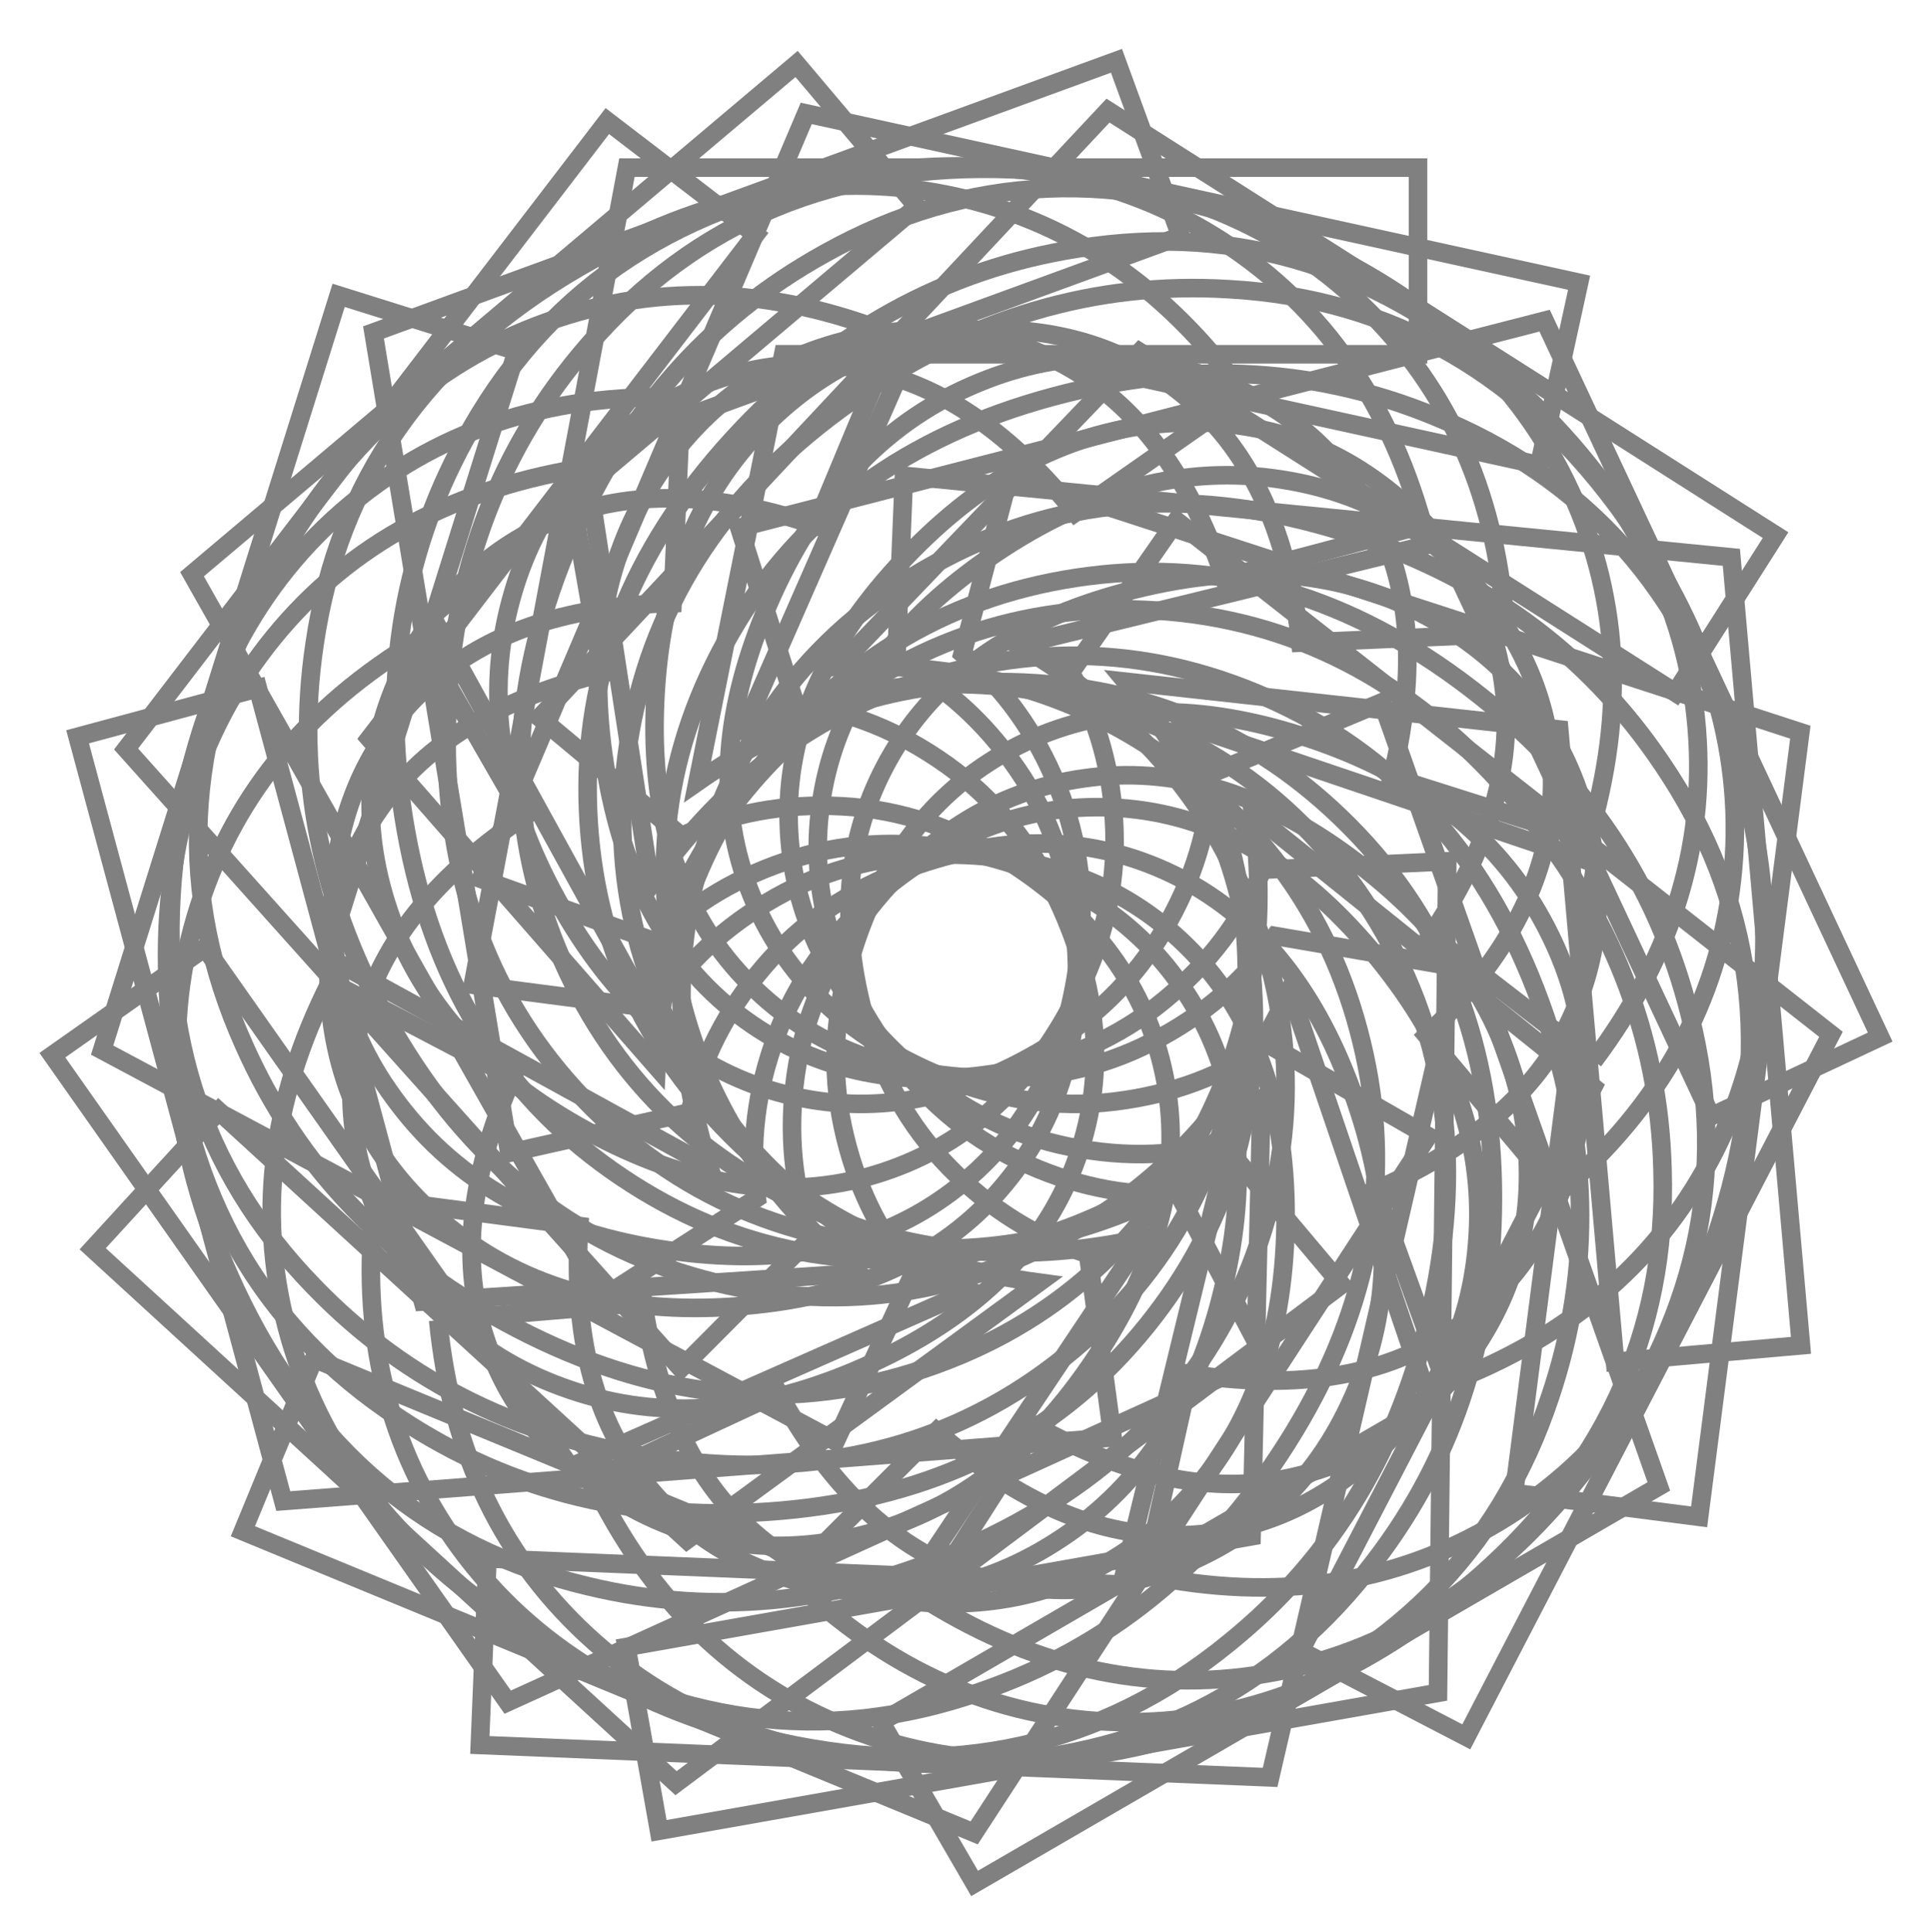
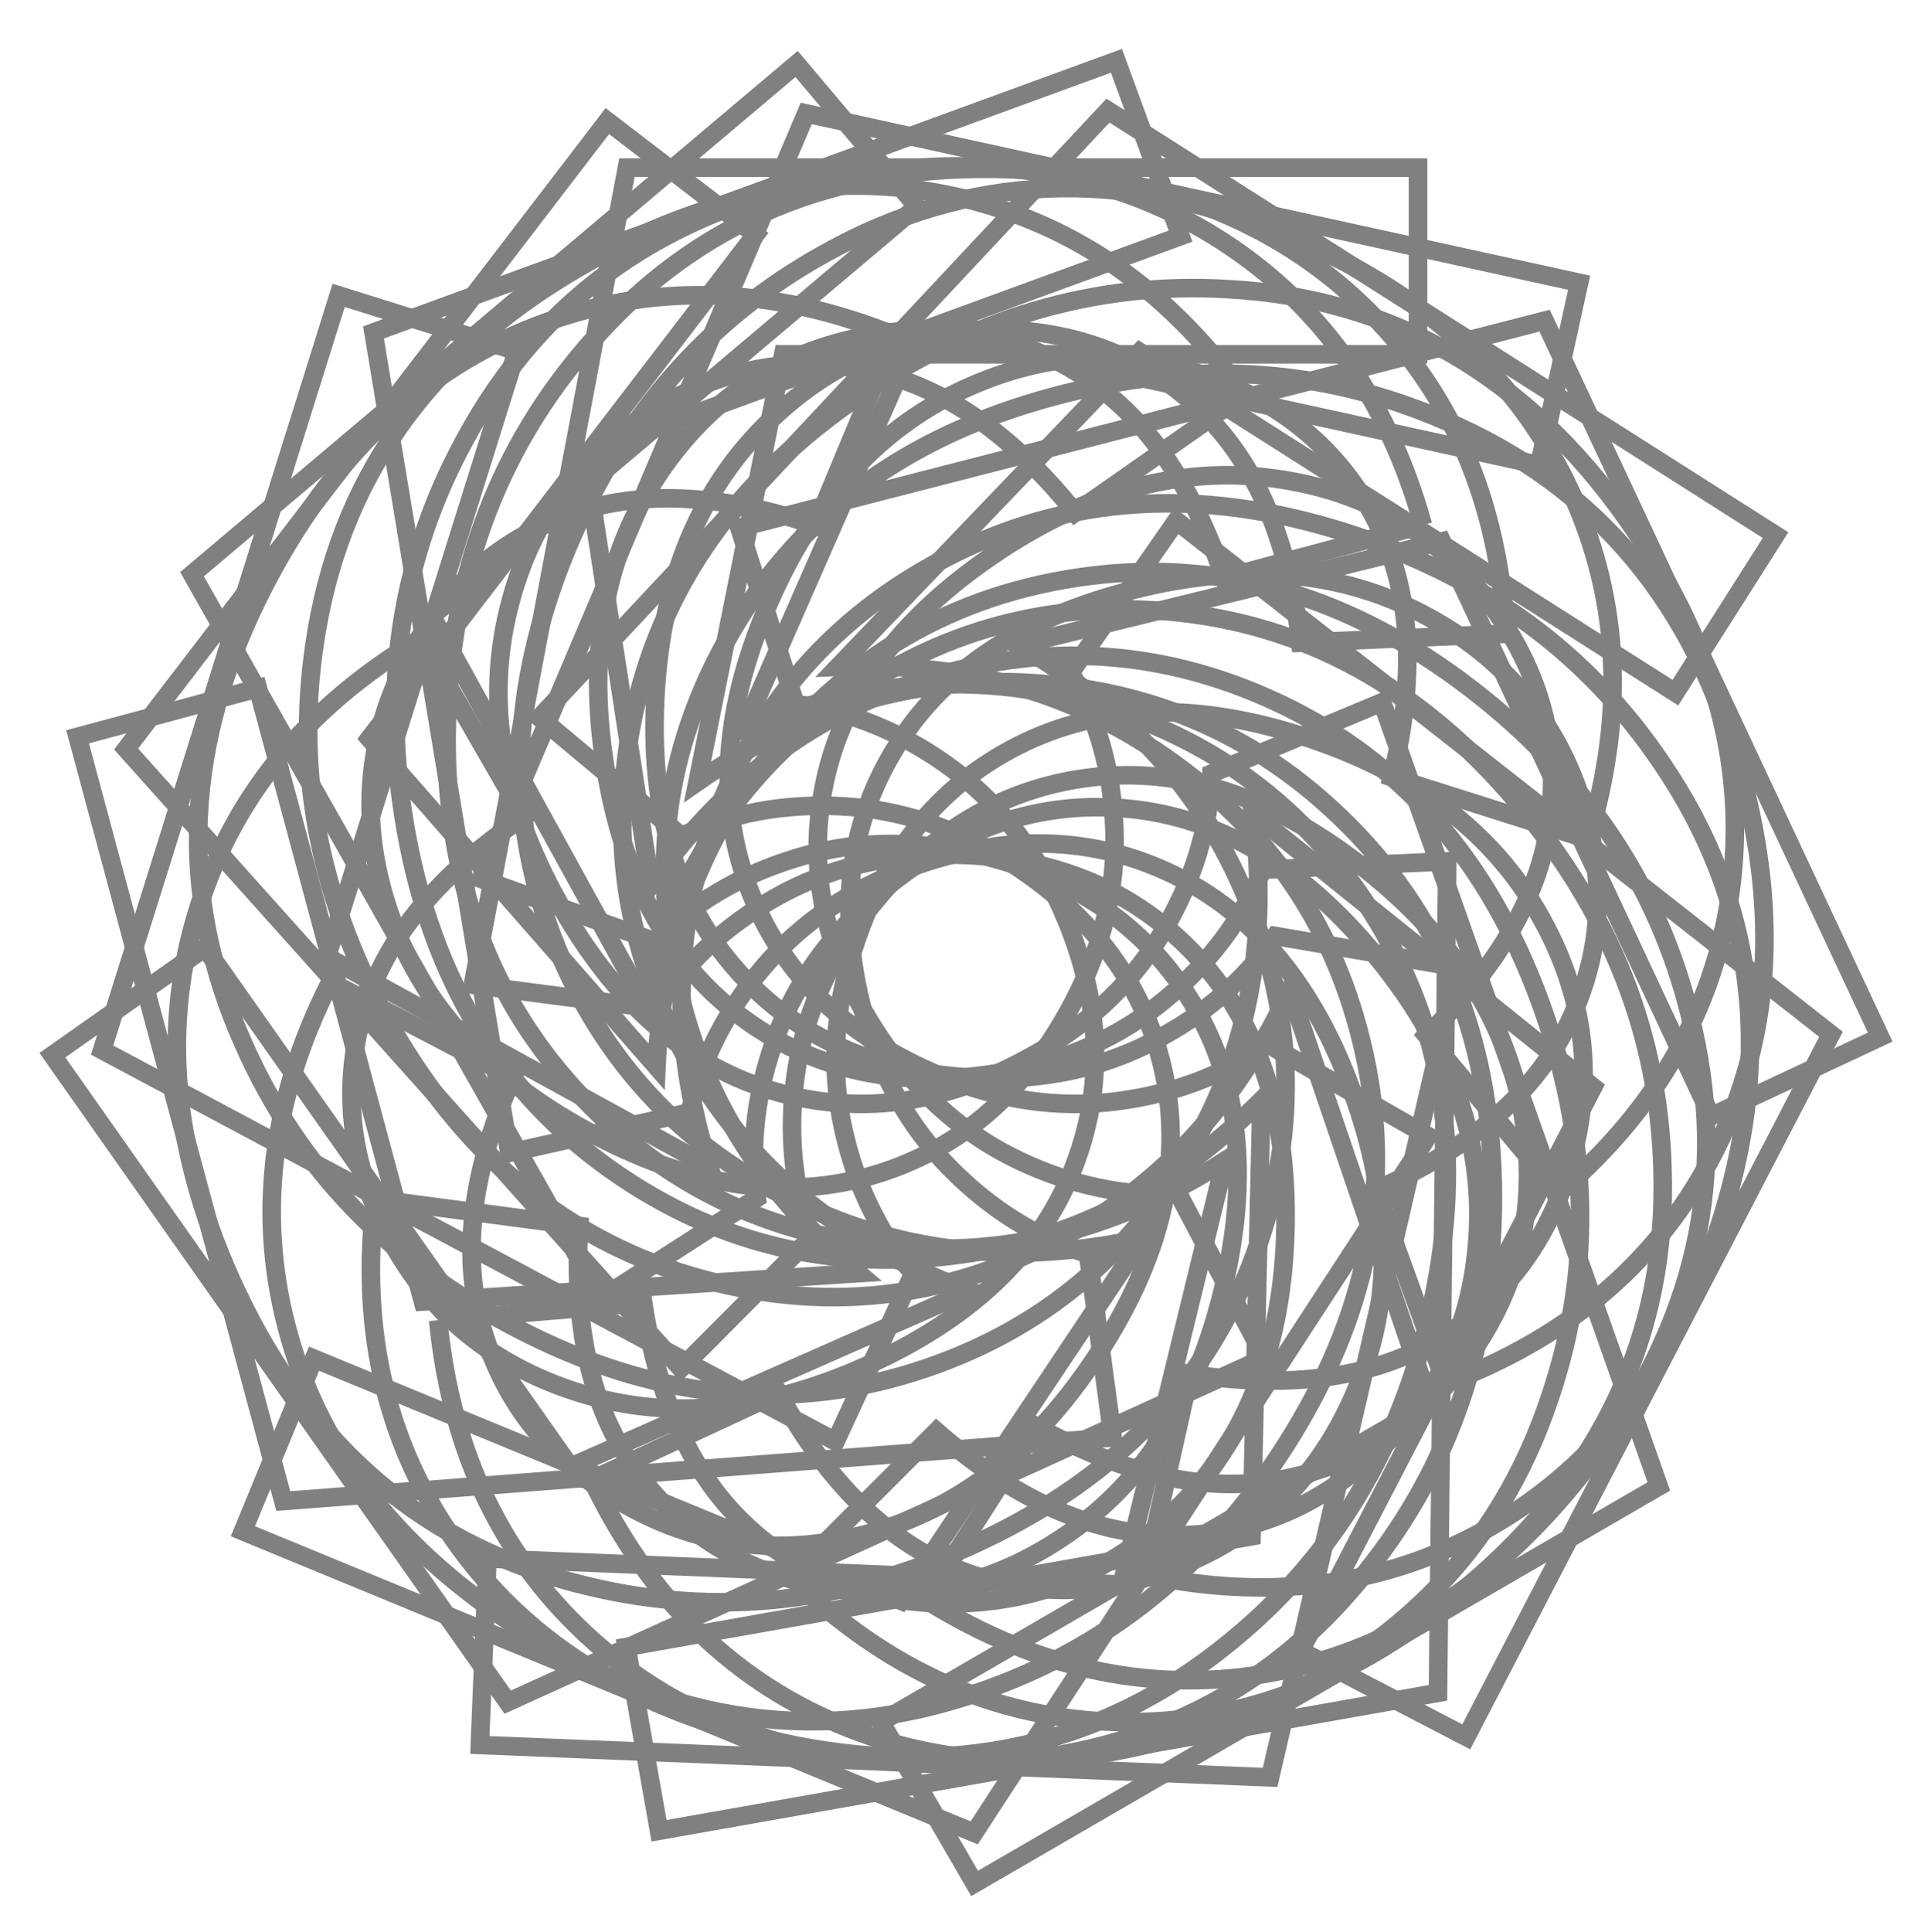
<svg xmlns="http://www.w3.org/2000/svg" xmlns:ns1="http://sodipodi.sourceforge.net/DTD/sodipodi-0.dtd" xmlns:ns2="http://www.inkscape.org/namespaces/inkscape" id="svg3003" ns1:docname="angolo_aureo_08.svg" viewBox="0 0 527.05 527.19" version="1.1" ns2:version="0.48.1 ">
  <ns1:namedview id="base" fit-margin-left="0" ns2:zoom="0.90925696" borderopacity="1.0" ns2:current-layer="layer1" ns2:cx="281.0494" ns2:cy="243.01988" ns2:window-maximized="1" showgrid="false" fit-margin-right="0" units="mm" ns2:document-units="mm" bordercolor="#666666" ns2:window-x="-4" ns2:window-y="-4" fit-margin-bottom="0" ns2:window-width="1024" ns2:pageopacity="0.0" ns2:pageshadow="2" pagecolor="#ffffff" ns2:window-height="551" fit-margin-top="0" />
  <g id="layer1" ns2:label="Layer 1" ns2:groupmode="layer" transform="translate(-39.543 -87.914)">
    <g id="g5185" transform="matrix(1.43 0 0 1.43 -130.32 -151.15)">
      <g id="text4313" style="stroke:#808080;stroke-width:3.543;fill:none">
        <path id="path5224" style="" d="m202.41 419.13 39.146-3.314c2.9 19.055 9.631 33.381 20.194 42.977 10.563 9.597 23.301 14.395 38.213 14.395 17.95 0 33.139-6.766 45.566-20.298s18.641-31.482 18.641-53.851c-0-21.264-5.972-38.041-17.916-50.33s-27.582-18.433-46.912-18.434c-12.013 0-22.852 2.727-32.518 8.181-9.666 5.454-17.26 12.531-22.783 21.23l-35.003-4.557 29.411-155.96h150.99v35.624h-121.16l-16.362 81.605c18.226-12.703 37.35-19.055 57.372-19.055 26.511 0 48.88 9.182 67.107 27.547 18.226 18.365 27.34 41.976 27.34 70.835-0 27.478-8.009 51.228-24.026 71.249-19.469 24.578-46.05 36.867-79.741 36.867-27.616 0-50.157-7.732-67.624-23.197s-27.443-35.97-29.929-61.514z" />
      </g>
      <g id="text5117" style="stroke:#808080;stroke-width:3.543;fill:none" transform="rotate(222.49)">
-         <path id="path5227" style="" d="m-561.57 13.132 39.146-3.314c2.9 19.055 9.631 33.381 20.194 42.977 10.563 9.597 23.301 14.395 38.213 14.395 17.95 0 33.139-6.766 45.566-20.298s18.641-31.482 18.641-53.851c-0-21.264-5.972-38.041-17.916-50.33s-27.582-18.433-46.912-18.434c-12.013 0-22.852 2.727-32.518 8.181-9.666 5.454-17.26 12.531-22.783 21.23l-35.003-4.557 29.411-155.96h150.99v35.624h-121.16l-16.362 81.605c18.226-12.703 37.35-19.055 57.372-19.055 26.511 0 48.88 9.182 67.107 27.547 18.226 18.365 27.34 41.976 27.34 70.835-0 27.478-8.009 51.228-24.026 71.249-19.469 24.578-46.05 36.867-79.741 36.867-27.616-0-50.157-7.732-67.624-23.197s-27.443-35.97-29.929-61.514z" />
-       </g>
+         </g>
      <g id="text5121" style="stroke:#808080;stroke-width:3.543;fill:none" transform="matrix(.088 .996 -.996 .088 0 0)">
-         <path id="path5230" style="" d="m276.02-203.52 39.146-3.314c2.9 19.055 9.631 33.381 20.194 42.977 10.563 9.597 23.301 14.395 38.213 14.395 17.95 0 33.139-6.766 45.566-20.298s18.641-31.482 18.641-53.851c-0-21.264-5.972-38.041-17.916-50.33s-27.581-18.433-46.912-18.434c-12.013 0-22.852 2.727-32.518 8.181-9.666 5.454-17.26 12.531-22.783 21.23l-35.003-4.557 29.411-155.96h150.99v35.624h-121.16l-16.362 81.605c18.226-12.703 37.35-19.055 57.372-19.055 26.511 0 48.88 9.182 67.107 27.547 18.226 18.365 27.34 41.976 27.34 70.835-0 27.478-8.009 51.228-24.026 71.249-19.469 24.578-46.05 36.867-79.741 36.867-27.616-0-50.157-7.732-67.624-23.197s-27.443-35.97-29.929-61.514z" />
-       </g>
+         </g>
      <g id="text5125" style="stroke:#808080;stroke-width:3.543;fill:none" transform="rotate(-52.53)">
        <path id="path5233" style="" d="m-195.27 522 39.146-3.314c2.9 19.055 9.631 33.381 20.194 42.977 10.563 9.597 23.301 14.395 38.213 14.395 17.95 0 33.139-6.766 45.566-20.298s18.641-31.482 18.641-53.851c-0-21.264-5.972-38.041-17.916-50.33s-27.581-18.433-46.912-18.434c-12.013 0-22.852 2.727-32.518 8.181-9.666 5.454-17.26 12.531-22.783 21.23l-35.003-4.557 29.411-155.96h150.99v35.624h-121.16l-16.362 81.605c18.226-12.703 37.35-19.055 57.372-19.055 26.511 0 48.88 9.182 67.107 27.547 18.226 18.365 27.34 41.976 27.34 70.835-0 27.478-8.009 51.228-24.026 71.249-19.469 24.578-46.05 36.867-79.741 36.867-27.616-0-50.157-7.732-67.624-23.197s-27.443-35.97-29.929-61.514z" />
      </g>
      <g id="text5129" style="stroke:#808080;stroke-width:3.543;fill:none" transform="rotate(169.96)">
        <path id="path5236" style="" d="m-337.8-331.34 39.146-3.314c2.9 19.055 9.631 33.381 20.194 42.977 10.563 9.597 23.301 14.395 38.213 14.395 17.95 0 33.139-6.766 45.566-20.298s18.641-31.482 18.641-53.851c-0-21.264-5.972-38.041-17.916-50.33s-27.582-18.433-46.912-18.434c-12.013 0-22.852 2.727-32.518 8.181-9.666 5.454-17.26 12.531-22.783 21.23l-35.003-4.557 29.411-155.96h150.99v35.624h-121.16l-16.362 81.605c18.226-12.703 37.35-19.055 57.372-19.055 26.511 0 48.88 9.182 67.107 27.547 18.226 18.365 27.34 41.976 27.34 70.835-0 27.478-8.009 51.228-24.026 71.249-19.469 24.578-46.05 36.867-79.741 36.867-27.616-0-50.157-7.732-67.624-23.197s-27.443-35.97-29.929-61.514z" />
      </g>
      <g id="text5133" style="stroke:#808080;stroke-width:3.543;fill:none" transform="rotate(32.45)">
        <path id="path5239" style="" d="m343.69 201.64 39.146-3.314c2.9 19.055 9.631 33.381 20.194 42.977 10.563 9.597 23.301 14.395 38.213 14.395 17.95 0 33.139-6.766 45.566-20.298s18.641-31.482 18.641-53.851c-0-21.264-5.972-38.041-17.916-50.33s-27.582-18.433-46.912-18.434c-12.013 0-22.852 2.727-32.518 8.181-9.666 5.454-17.26 12.531-22.783 21.23l-35.003-4.557 29.411-155.96h150.99v35.624h-121.16l-16.362 81.605c18.226-12.703 37.35-19.055 57.372-19.055 26.511 0 48.88 9.182 67.107 27.547 18.226 18.365 27.34 41.976 27.34 70.835-0 27.478-8.009 51.228-24.026 71.249-19.469 24.578-46.05 36.867-79.741 36.867-27.616 0-50.157-7.732-67.624-23.197s-27.443-35.97-29.929-61.514z" />
      </g>
      <g id="text5137" style="stroke:#808080;stroke-width:3.543;fill:none" transform="matrix(-.26 -.966 .966 -.26 0 0)">
        <path id="path5242" style="" d="m-518.84 268.95 39.146-3.314c2.9 19.055 9.631 33.381 20.194 42.977 10.563 9.597 23.301 14.395 38.213 14.395 17.95 0 33.139-6.766 45.566-20.298s18.641-31.482 18.641-53.851c-0-21.264-5.972-38.041-17.916-50.33s-27.582-18.433-46.912-18.434c-12.013 0-22.852 2.727-32.518 8.181-9.666 5.454-17.26 12.531-22.783 21.23l-35.003-4.557 29.411-155.96h150.99v35.624h-121.16l-16.362 81.605c18.226-12.703 37.35-19.055 57.372-19.055 26.511 0 48.88 9.182 67.107 27.547 18.226 18.365 27.34 41.976 27.34 70.835-0 27.478-8.009 51.228-24.026 71.249-19.469 24.578-46.05 36.867-79.741 36.867-27.616 0-50.157-7.732-67.624-23.197s-27.443-35.97-29.929-61.514z" />
      </g>
      <g id="text5141" style="stroke:#808080;stroke-width:3.543;fill:none" transform="matrix(-.461 .888 -.888 -.461 0 0)">
        <path id="path5245" style="" d="m71.719-363.3 39.146-3.314c2.9 19.055 9.631 33.381 20.194 42.977 10.563 9.597 23.301 14.395 38.213 14.395 17.95 0 33.139-6.766 45.566-20.298s18.641-31.482 18.641-53.851c-0-21.264-5.972-38.041-17.916-50.33s-27.582-18.433-46.912-18.434c-12.013 0-22.852 2.727-32.518 8.181-9.666 5.454-17.26 12.531-22.783 21.23l-35.003-4.557 29.411-155.96h150.99v35.624h-121.16l-16.362 81.605c18.226-12.703 37.35-19.055 57.372-19.055 26.511 0 48.88 9.182 67.107 27.547 18.226 18.365 27.34 41.976 27.34 70.835-0 27.478-8.009 51.228-24.026 71.249-19.469 24.578-46.05 36.867-79.741 36.867-27.616 0-50.157-7.732-67.624-23.197s-27.443-35.97-29.929-61.514z" />
      </g>
      <g id="text5145" style="stroke:#808080;stroke-width:3.543;fill:none" transform="rotate(-20.08)">
        <path id="path5248" style="" d="m63.299 501.82 39.146-3.314c2.9 19.055 9.631 33.381 20.194 42.977 10.563 9.597 23.301 14.395 38.213 14.395 17.95 0 33.139-6.766 45.566-20.298s18.641-31.482 18.641-53.851c-0-21.264-5.972-38.041-17.916-50.33s-27.581-18.433-46.912-18.434c-12.013 0-22.852 2.727-32.518 8.181-9.666 5.454-17.26 12.531-22.783 21.23l-35.003-4.557 29.411-155.96h150.99v35.624h-121.16l-16.362 81.605c18.226-12.703 37.35-19.055 57.372-19.055 26.511 0 48.88 9.182 67.107 27.547 18.226 18.365 27.34 41.976 27.34 70.835-0 27.478-8.009 51.228-24.026 71.249-19.469 24.578-46.05 36.867-79.741 36.867-27.616-0-50.157-7.732-67.624-23.197-17.464-15.46-27.44-35.97-29.926-61.51z" />
      </g>
      <g id="text5149" style="stroke:#808080;stroke-width:3.543;fill:none" transform="rotate(202.41)">
        <path id="path5251" style="" d="m-514.84-141.8 39.146-3.314c2.9 19.055 9.631 33.381 20.194 42.977 10.563 9.597 23.301 14.395 38.213 14.395 17.95 0 33.139-6.766 45.566-20.298s18.641-31.482 18.641-53.851c-0-21.264-5.972-38.041-17.916-50.33s-27.582-18.433-46.912-18.434c-12.013 0-22.852 2.727-32.518 8.181-9.666 5.454-17.26 12.531-22.783 21.23l-35.003-4.557 29.411-155.96h150.99v35.624h-121.16l-16.362 81.605c18.226-12.703 37.35-19.055 57.372-19.055 26.511 0 48.88 9.182 67.107 27.547 18.226 18.365 27.34 41.976 27.34 70.835-0 27.478-8.009 51.228-24.026 71.249-19.469 24.578-46.05 36.867-79.741 36.867-27.616-0-50.157-7.732-67.624-23.197s-27.443-35.97-29.929-61.514z" />
      </g>
      <g id="text5153" style="stroke:#808080;stroke-width:3.543;fill:none" transform="rotate(64.9)">
        <path id="path5254" style="" d="m346.22-57.712 39.146-3.314c2.9 19.055 9.631 33.381 20.194 42.977 10.563 9.597 23.301 14.395 38.213 14.395 17.95 0 33.139-6.766 45.566-20.298s18.641-31.482 18.641-53.851c-0-21.264-5.972-38.041-17.916-50.33s-27.582-18.433-46.912-18.434c-12.013 0-22.852 2.727-32.518 8.181-9.666 5.454-17.26 12.531-22.783 21.23l-35.003-4.557 29.411-155.96h150.99v35.624h-121.16l-16.362 81.605c18.226-12.703 37.35-19.055 57.372-19.055 26.511 0 48.88 9.182 67.107 27.547 18.226 18.365 27.34 41.976 27.34 70.835-0 27.478-8.009 51.228-24.026 71.249-19.48 24.59-46.06 36.879-79.75 36.879-27.62 0-50.16-7.732-67.62-23.197-17.47-15.465-27.45-35.97-29.93-61.514z" />
      </g>
      <g id="text5157" style="stroke:#808080;stroke-width:3.543;fill:none" transform="matrix(.299 -.954 .954 .299 0 0)">
        <path id="path5257" style="" d="m-345.52 461.9 39.146-3.314c2.9 19.055 9.631 33.381 20.194 42.977 10.563 9.597 23.301 14.395 38.213 14.395 17.95 0 33.139-6.766 45.566-20.298s18.641-31.482 18.641-53.851c-0-21.264-5.972-38.041-17.916-50.33s-27.582-18.433-46.912-18.434c-12.013 0-22.852 2.727-32.518 8.181-9.666 5.454-17.26 12.531-22.783 21.23l-35.003-4.557 29.411-155.96h150.99v35.624h-121.16l-16.362 81.605c18.226-12.703 37.35-19.055 57.372-19.055 26.511 0 48.88 9.182 67.107 27.547 18.226 18.365 27.34 41.976 27.34 70.835-0 27.478-8.009 51.228-24.026 71.249-19.469 24.578-46.05 36.867-79.741 36.867-27.616 0-50.157-7.732-67.624-23.197s-27.443-35.97-29.929-61.514z" />
      </g>
      <g id="text5161" style="stroke:#808080;stroke-width:3.543;fill:none" transform="rotate(149.88)">
        <path id="path5260" style="" d="m-186.41-388.51 39.146-3.314c2.9 19.055 9.631 33.381 20.194 42.977 10.563 9.597 23.301 14.395 38.213 14.395 17.95 0 33.139-6.766 45.566-20.298s18.641-31.482 18.641-53.851c-0-21.264-5.972-38.041-17.916-50.33s-27.581-18.433-46.912-18.434c-12.013 0-22.852 2.727-32.518 8.181-9.666 5.454-17.26 12.531-22.783 21.23l-35.003-4.557 29.411-155.96h150.99v35.624h-121.16l-16.362 81.605c18.226-12.703 37.35-19.055 57.372-19.055 26.511 0 48.88 9.182 67.107 27.547 18.226 18.365 27.34 41.976 27.34 70.835-0 27.478-8.009 51.228-24.026 71.249-19.469 24.578-46.05 36.867-79.741 36.867-27.616 0-50.157-7.732-67.624-23.197s-27.443-35.97-29.929-61.514z" />
      </g>
      <g id="text5165" style="stroke:#808080;stroke-width:3.543;fill:none" transform="matrix(.977 .214 -.214 .977 0 0)">
        <path id="path5263" style="" d="m270.67 346.05 39.146-3.314c2.9 19.055 9.631 33.381 20.194 42.977 10.563 9.597 23.301 14.395 38.213 14.395 17.95 0 33.139-6.766 45.566-20.298s18.641-31.482 18.641-53.851c-0-21.264-5.972-38.041-17.916-50.33s-27.582-18.433-46.912-18.434c-12.013 0-22.852 2.727-32.518 8.181-9.666 5.454-17.26 12.531-22.783 21.23l-35.003-4.557 29.411-155.96h150.99v35.624h-121.16l-16.362 81.605c18.226-12.703 37.35-19.055 57.372-19.055 26.511 0 48.88 9.182 67.107 27.547 18.226 18.365 27.34 41.976 27.34 70.835-0 27.478-8.009 51.228-24.026 71.249-19.469 24.578-46.05 36.867-79.741 36.867-27.616 0-50.157-7.732-67.624-23.197s-27.443-35.97-29.929-61.514z" />
      </g>
      <g id="text5169" style="stroke:#808080;stroke-width:3.543;fill:none" transform="rotate(234.86)">
        <path id="path5266" style="" d="m-562.54 113.14 39.146-3.314c2.9 19.055 9.631 33.381 20.194 42.977 10.563 9.597 23.301 14.395 38.213 14.395 17.95 0 33.139-6.766 45.566-20.298s18.641-31.482 18.641-53.851c-0-21.264-5.972-38.041-17.916-50.33s-27.582-18.433-46.912-18.434c-12.013 0-22.852 2.727-32.518 8.181-9.666 5.454-17.26 12.531-22.783 21.23l-35.003-4.557 29.411-155.96h150.99v35.624h-121.16l-16.362 81.605c18.226-12.703 37.35-19.055 57.372-19.055 26.511 0 48.88 9.182 67.107 27.547 18.226 18.365 27.34 41.976 27.34 70.835-0 27.478-8.009 51.228-24.026 71.249-19.469 24.578-46.05 36.867-79.741 36.867-27.616 0-50.157-7.732-67.624-23.197s-27.443-35.97-29.929-61.514z" />
      </g>
      <g id="text5173" style="stroke:#808080;stroke-width:3.543;fill:none" transform="rotate(97.351)">
-         <path id="path5269" style="" d="m209.19-277.92 39.146-3.314c2.9 19.055 9.631 33.381 20.194 42.977 10.563 9.597 23.301 14.395 38.213 14.395 17.95 0 33.139-6.766 45.566-20.298s18.641-31.482 18.641-53.851c-0-21.264-5.972-38.041-17.916-50.33s-27.582-18.433-46.912-18.434c-12.013 0-22.852 2.727-32.518 8.181-9.666 5.454-17.26 12.531-22.783 21.23l-35.003-4.557 29.411-155.96h150.99v35.624h-121.16l-16.362 81.605c18.226-12.703 37.35-19.055 57.372-19.055 26.511 0 48.88 9.182 67.107 27.547 18.226 18.365 27.34 41.976 27.34 70.835-0 27.478-8.009 51.228-24.026 71.249-19.469 24.578-46.05 36.867-79.741 36.867-27.616-0-50.157-7.732-67.624-23.197s-27.443-35.97-29.929-61.514z" />
-       </g>
+         </g>
      <g id="text5177" style="stroke:#808080;stroke-width:3.543;fill:none" transform="rotate(-40.16)">
        <path id="path5272" style="" d="m-95.74 531.72 39.146-3.314c2.9 19.055 9.631 33.381 20.194 42.977 10.563 9.597 23.301 14.395 38.213 14.395 17.95 0 33.139-6.766 45.566-20.298s18.641-31.482 18.641-53.851c-0-21.264-5.972-38.041-17.916-50.33s-27.581-18.433-46.912-18.434c-12.013 0-22.852 2.727-32.518 8.181-9.666 5.454-17.26 12.531-22.783 21.23l-35.003-4.557 29.411-155.96h150.99v35.624h-121.16l-16.362 81.605c18.226-12.703 37.35-19.055 57.372-19.055 26.511 0 48.88 9.182 67.107 27.547 18.226 18.365 27.34 41.976 27.34 70.835-0 27.478-8.009 51.228-24.026 71.249-19.469 24.578-46.05 36.867-79.741 36.867-27.616 0-50.157-7.732-67.624-23.197s-27.443-35.97-29.929-61.514z" />
      </g>
      <g id="text5181" style="stroke:#808080;stroke-width:3.543;fill:none" transform="matrix(-.999 -.041 .041 -.999 0 0)">
        <path id="path5275" style="" d="m-417.77-271.27 39.146-3.314c2.9 19.055 9.631 33.381 20.194 42.977 10.563 9.597 23.301 14.395 38.213 14.395 17.95 0 33.139-6.766 45.566-20.298s18.641-31.482 18.641-53.851c-0-21.264-5.972-38.041-17.916-50.33s-27.582-18.433-46.912-18.434c-12.013 0-22.852 2.727-32.518 8.181-9.666 5.454-17.26 12.531-22.783 21.23l-35.003-4.557 29.411-155.96h150.99v35.624h-121.16l-16.362 81.605c18.226-12.703 37.35-19.055 57.372-19.055 26.511 0 48.88 9.182 67.107 27.547 18.226 18.365 27.34 41.976 27.34 70.835-0 27.478-8.009 51.228-24.026 71.249-19.469 24.578-46.05 36.867-79.741 36.867-27.616-0-50.157-7.732-67.624-23.197s-27.443-35.97-29.929-61.514z" />
      </g>
    </g>
  </g>
</svg>